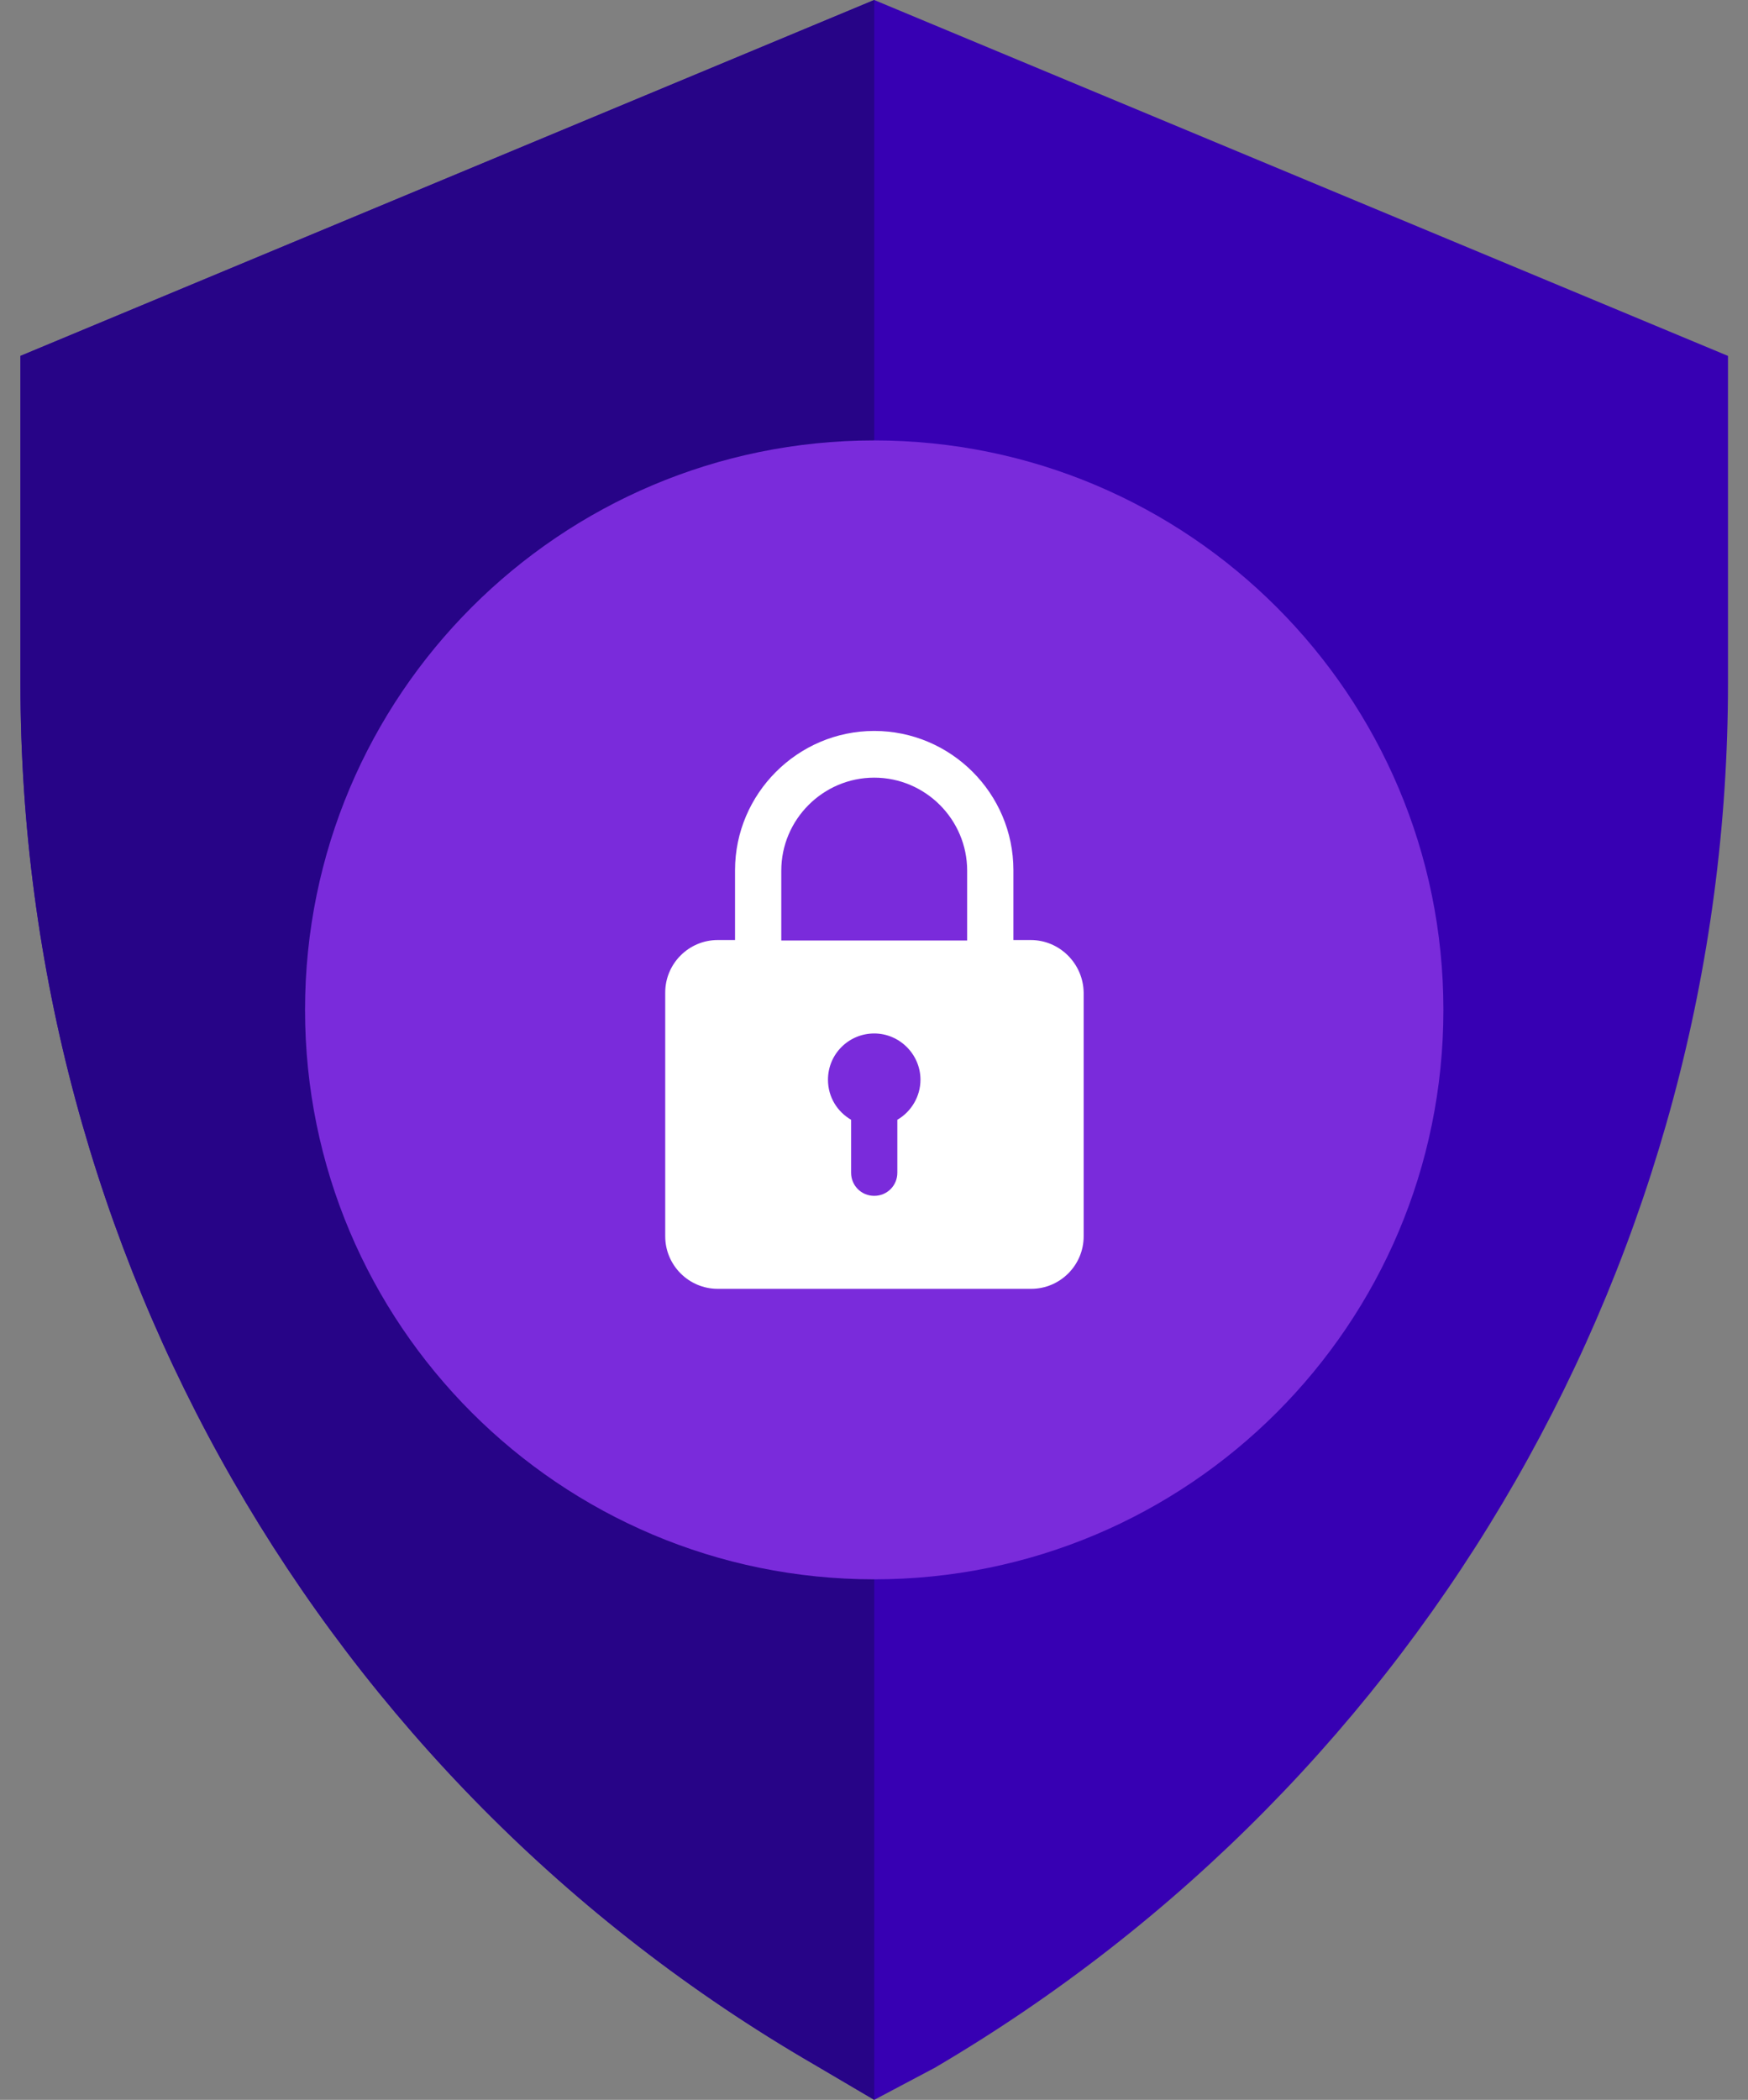
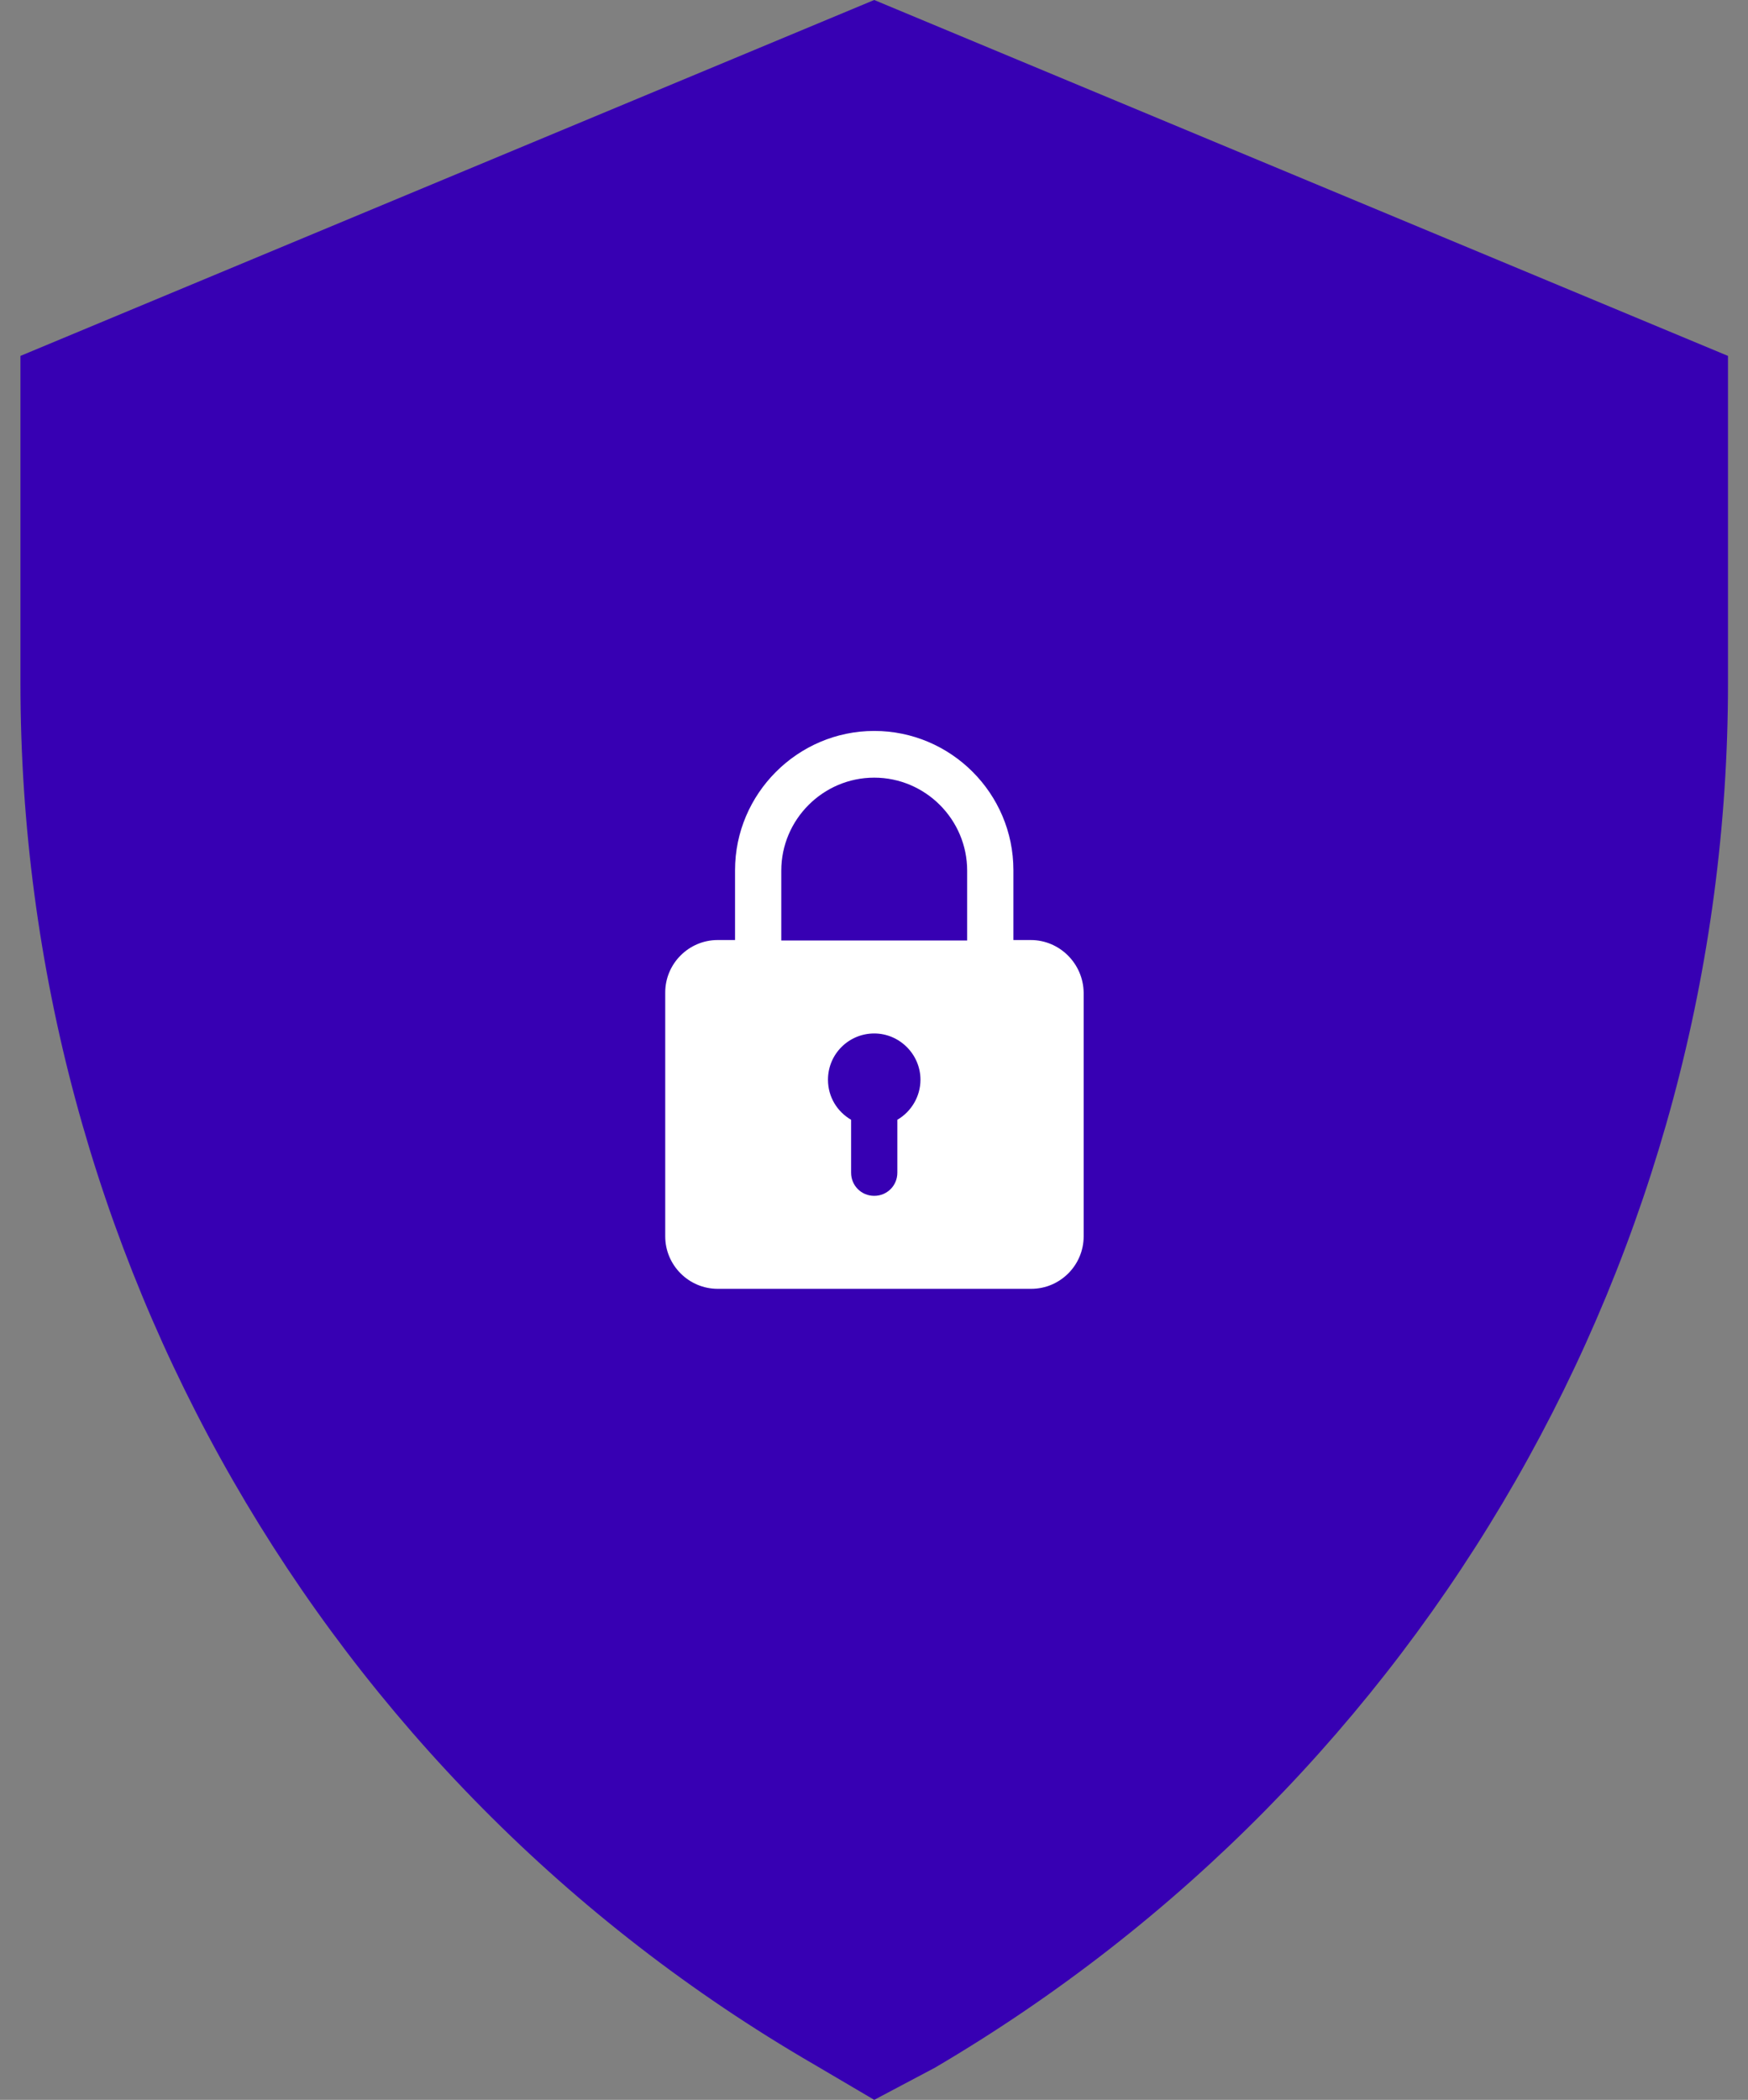
<svg xmlns="http://www.w3.org/2000/svg" xmlns:xlink="http://www.w3.org/1999/xlink" version="1.1" id="Livello_1" x="0px" y="0px" viewBox="0 0 393.1 472" style="enable-background:new 0 0 393.1 472;" xml:space="preserve">
  <rect x="0" y="0" width="393.1" height="472" fill="#808080" stroke="none" />
  <style type="text/css">
	.st0{fill:#3700B3;}
	.st1{clip-path:url(#SVGID_2_);fill:#270487;}
	.st2{fill:#7A2BDB;}
	.st3{fill:#FFFFFF;}
</style>
  <path class="st0" d="M196.6,0l192,80v73.6c0,128-68,246.4-178.4,311.2l-13.6,7.2l-13.6-8C72.6,400,4.6,281.6,4.6,153.6V80L196.6,0z" />
  <g>
    <defs>
-       <rect id="SVGID_1_" x="-199.4" y="-0.2" width="396" height="472.3" />
-     </defs>
+       </defs>
    <clipPath id="SVGID_2_">
      <use xlink:href="#SVGID_1_" style="overflow:visible;" />
    </clipPath>
    <path class="st1" d="M196.6,0l192,80v73.6c0,128-68,246.4-178.4,311.2l-13.6,7.2l-13.6-8C72.6,400,4.6,281.6,4.6,153.6V80L196.6,0z   " />
  </g>
-   <path class="st2" d="M324.6,227c0,70.7-57.3,128-128,128s-128-57.3-128-128s57.3-128,128-128S324.6,156.3,324.6,227z" />
  <path class="st3" d="M231.8,211.3h-3.9v-15.7c0-17.3-14.1-31.3-31.3-31.3s-31.3,14.1-31.3,31.3v15.7h-3.9c-6.5,0-11.8,5.3-11.8,11.8  v54.8c0,6.5,5.3,11.8,11.8,11.8h70.5c6.5,0,11.8-5.3,11.8-11.8v-54.8C243.6,216.6,238.3,211.3,231.8,211.3z M175.7,195.7  c0-11.5,9.4-20.9,20.9-20.9s20.9,9.4,20.9,20.9v15.7h-41.8V195.7z M201.8,251.7v11.9c0,2.9-2.3,5.2-5.2,5.2s-5.2-2.3-5.2-5.2v-11.9  c-3.1-1.8-5.2-5.1-5.2-9c0-5.8,4.7-10.4,10.4-10.4s10.4,4.7,10.4,10.4C207,246.5,204.9,249.9,201.8,251.7z" />
</svg>